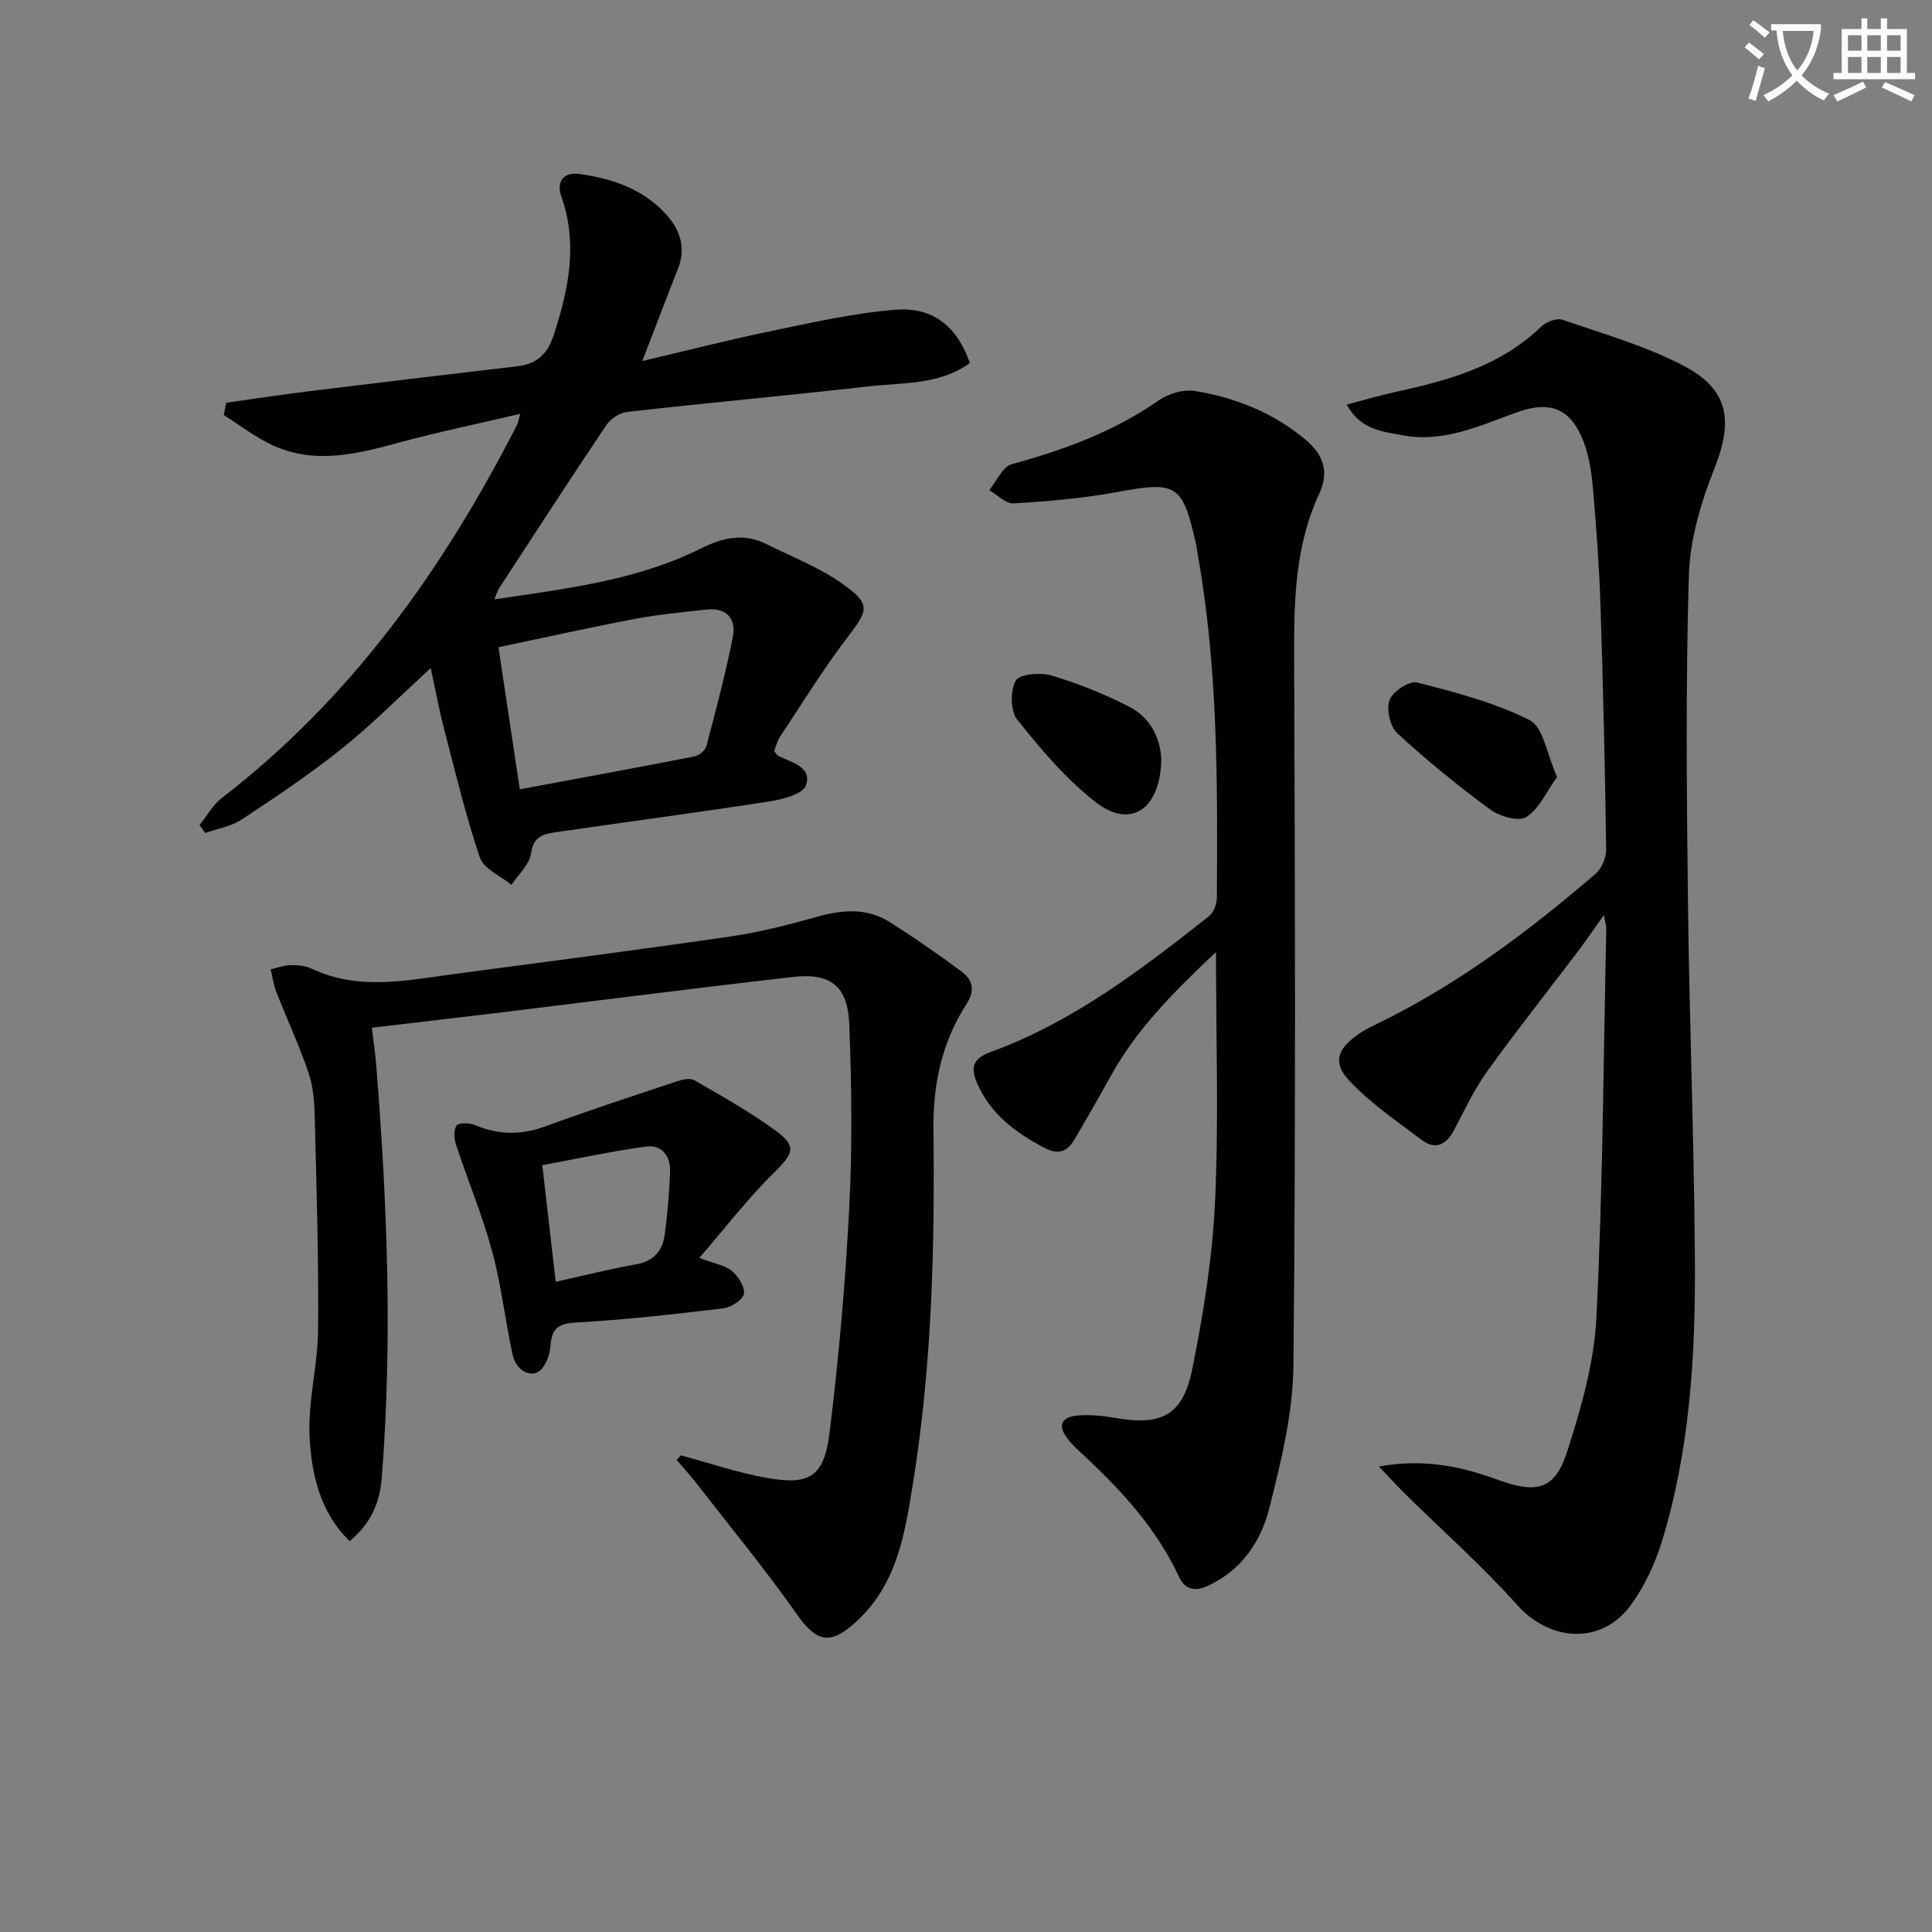
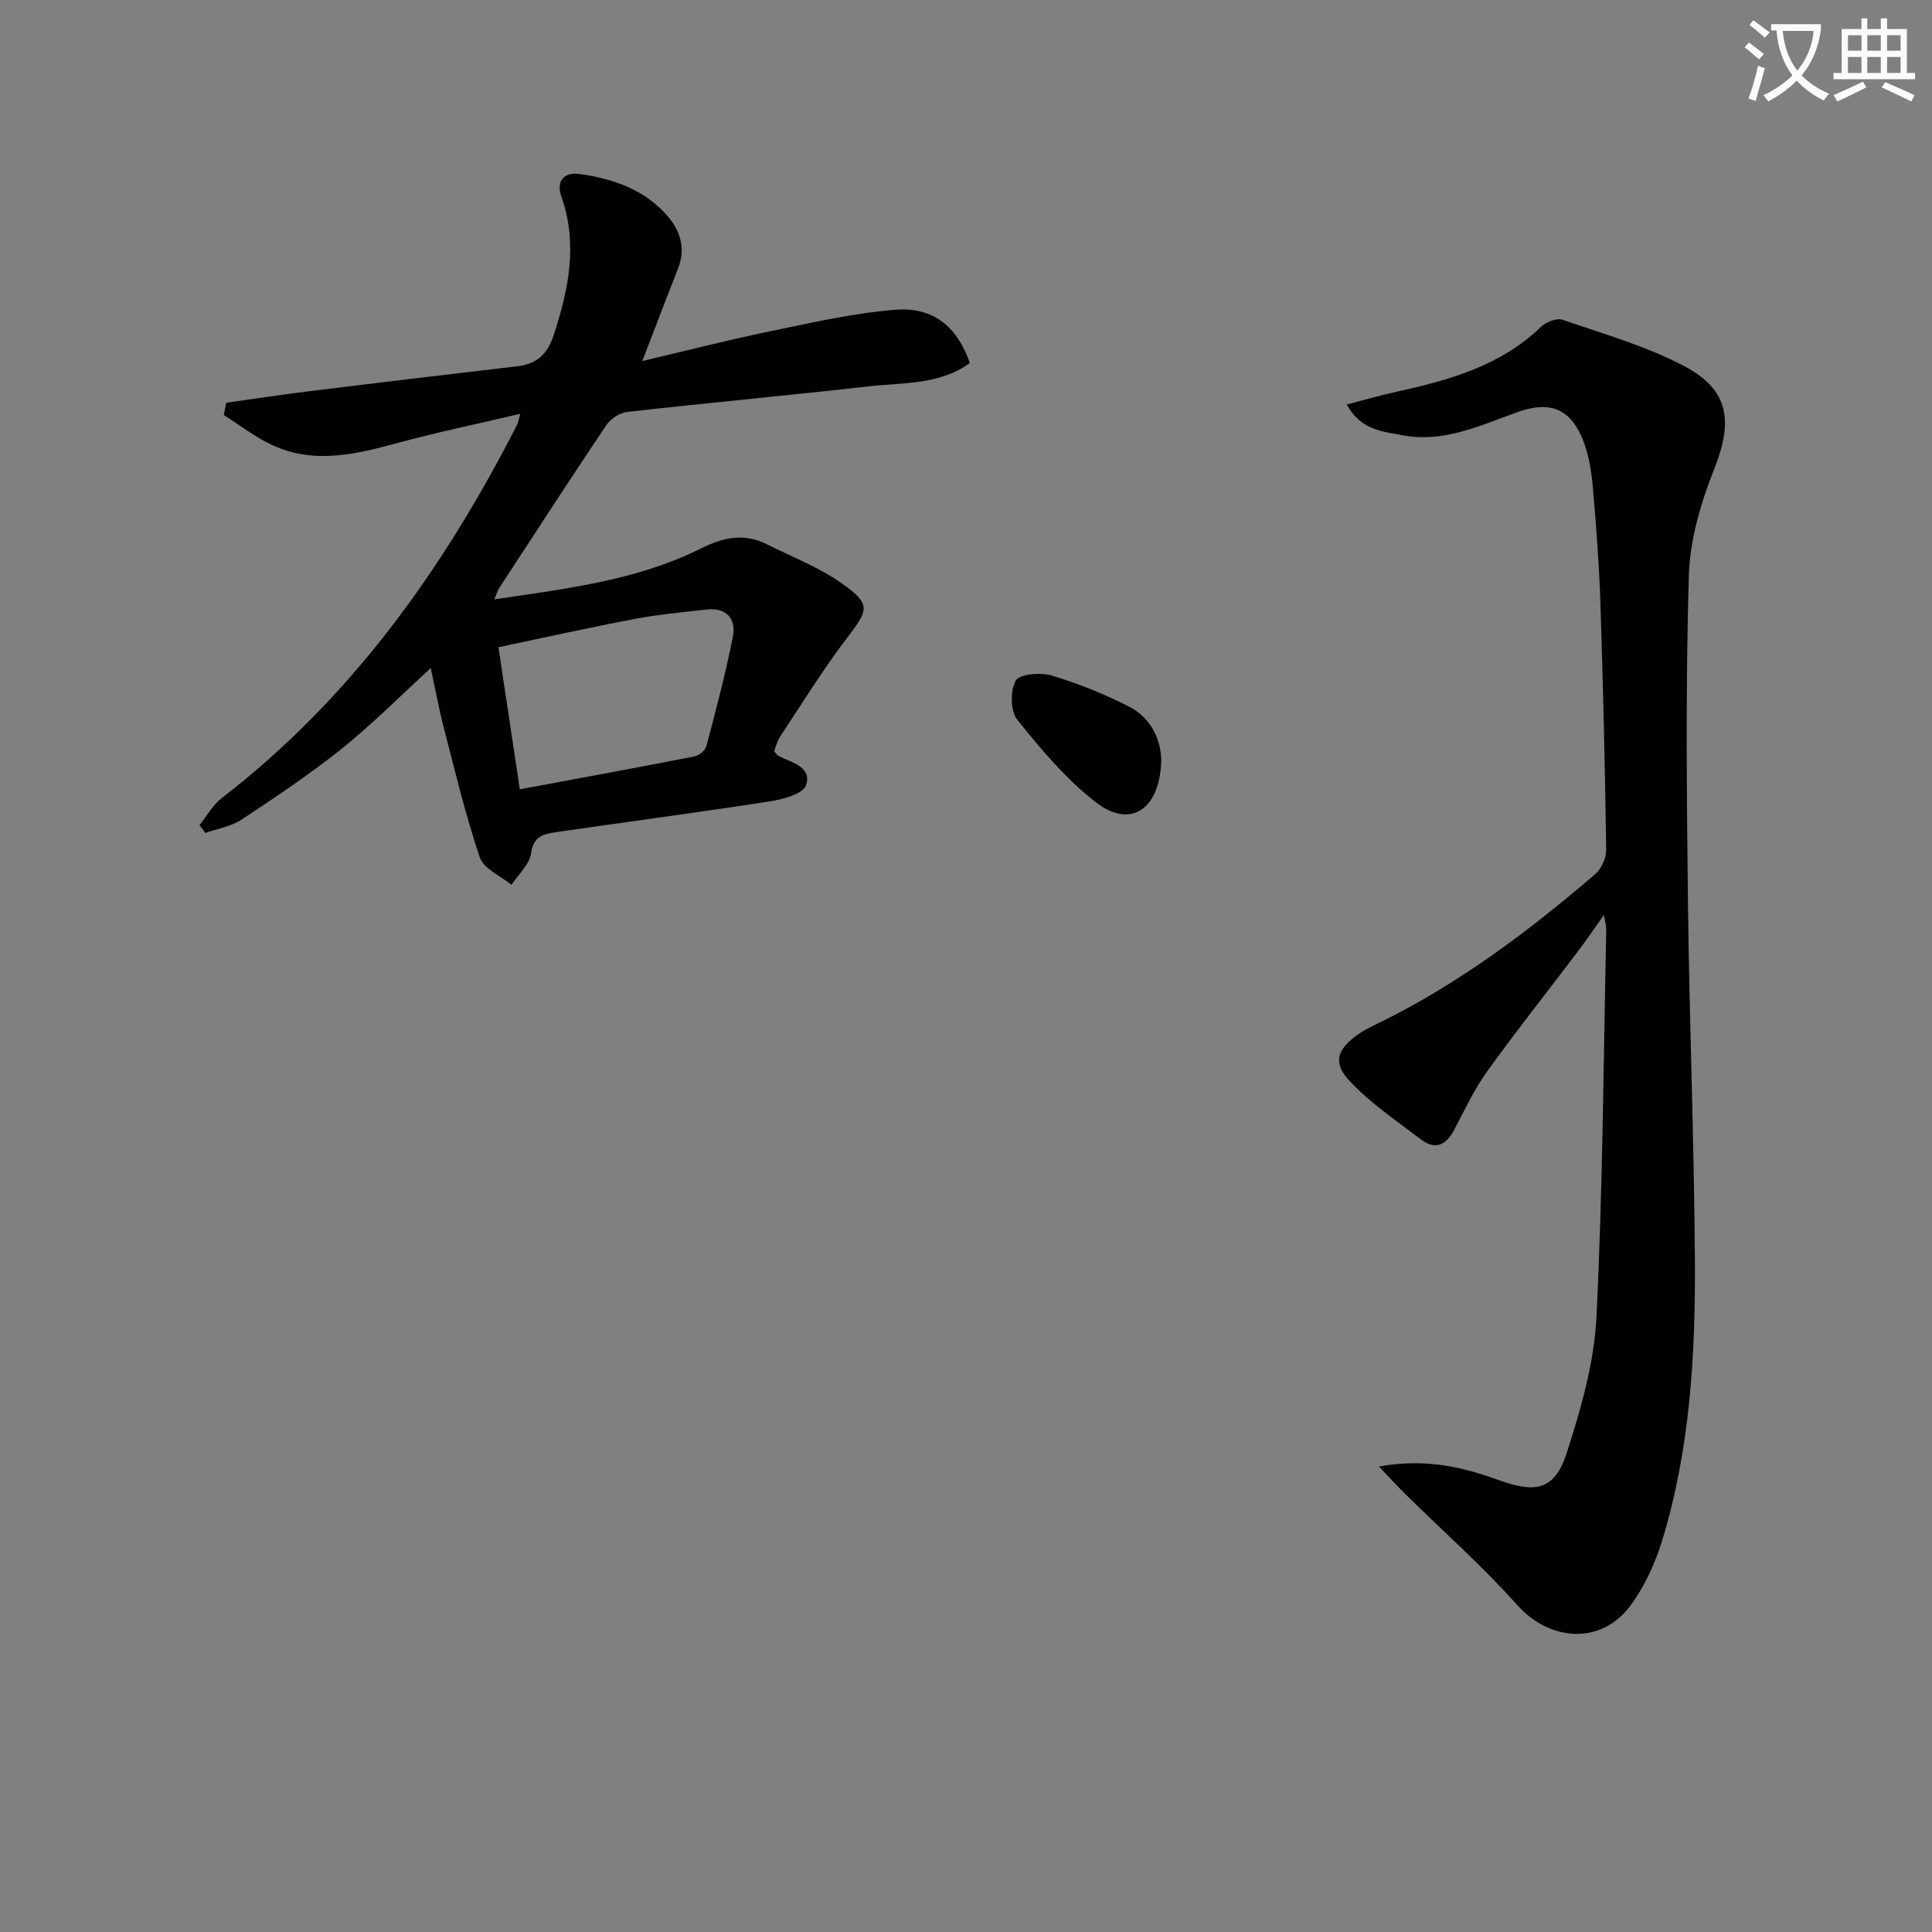
<svg xmlns="http://www.w3.org/2000/svg" enable-background="new 0 0 400 400" viewBox="0 0 400 400">
  <rect x="0" y="0" width="400" height="400" fill="#808080" stroke="none" />
  <path d="m362.1 8.8c1.1.8 2.1 1.6 3.1 2.4l-1 1.1c-1.3-1.1-2.3-2-3-2.5zm1.9 4.8c.5.2.9.4 1.4.5-.6 2.3-1.3 4.5-1.9 6.8l-1.5-.5c.8-2.1 1.4-4.3 2-6.8zm-1-9.4c1.3.9 2.4 1.8 3.4 2.5l-1 1.1c-1.4-1.2-2.4-2.1-3.2-2.6zm3.7 2.2v-1.4h10.3v1.2c-.5 3.6-1.8 6.8-4 9.4 1.5 1.6 3.4 2.8 5.7 3.8-.3.4-.7.8-1.1 1.4-2.3-1.1-4.1-2.5-5.6-4.1-1.6 1.6-3.6 3.1-5.9 4.3-.3-.5-.7-.9-1-1.3 2.4-1.1 4.4-2.5 6-4.1-1.9-2.5-3-5.6-3.3-9.3h-1.1zm8.8 0h-6.4c.3 3.3 1.3 6 3 8.2 2-2.3 3.1-5.1 3.4-8.2z" fill="#fcfbfa" />
  <path d="m385.3 3.8h1.3v2.2h2.8v-2.2h1.3v2.2h4.1v9.1h1.7v1.3h-16.9v-1.3h1.7v-9.1h4.1v-2.2zm.4 13.1.7 1.2c-1.8.9-3.8 1.9-6 2.9-.2-.4-.5-.8-.8-1.3 2.3-1 4.3-1.9 6.1-2.8zm-3.1-6.4h2.8v-3.2h-2.8zm0 4.6h2.8v-3.3h-2.8zm4-4.6h2.8v-3.2h-2.8zm0 4.6h2.8v-3.3h-2.8zm3.7 1.9c2.1.9 4.1 1.8 6.1 2.7l-.7 1.3c-2.2-1.1-4.2-2-6.1-2.9zm3.2-9.7h-2.8v3.2h2.8zm-2.8 7.8h2.8v-3.3h-2.8z" fill="#fcfbfa" />
  <g fill="#010100">
    <path d="m285.48 303.62c9.79-1.75 17.44.15 24.88 2.84 7.69 2.79 11.56 1.98 14.05-5.75 2.93-9.08 5.65-18.6 6.12-28.04 1.32-26.75 1.45-53.55 2.03-80.34.01-.62-.2-1.24-.5-2.88-2.17 3.05-3.77 5.42-5.5 7.7-6.23 8.23-12.65 16.31-18.67 24.68-2.69 3.74-4.67 8.02-6.83 12.12-1.65 3.13-3.9 4.21-6.82 1.99-5.09-3.87-10.5-7.51-14.83-12.14-3.58-3.82-2.56-6.6 1.85-9.71 1.22-.86 2.59-1.5 3.93-2.16 16.59-8.07 31.21-19.04 45.12-30.99 1.29-1.1 2.26-3.37 2.23-5.08-.24-16.97-.63-33.93-1.19-50.89-.26-7.97-.86-15.94-1.55-23.88-.28-3.27-.79-6.65-1.95-9.69-2.64-6.86-6.92-8.53-13.87-6.01-7.64 2.76-15.16 6.34-23.64 4.72-4.13-.79-8.65-1.08-11.51-6.35 3.69-.96 6.93-1.92 10.23-2.64 10.96-2.39 21.62-5.36 30.03-13.5 1.03-.99 3.24-1.83 4.44-1.41 8.57 2.97 17.46 5.47 25.39 9.71 9.19 4.92 9.85 11.49 6 21.15-2.77 6.97-5.03 14.63-5.26 22.04-.67 22.47-.45 44.98-.19 67.47.29 24.79 1.28 49.57 1.44 74.35.13 19.63-1.01 39.25-6.83 58.19-1.44 4.67-3.62 9.37-6.51 13.29-6.05 8.21-16.68 7.47-23.46-.12-7.17-8.03-15.29-15.21-22.97-22.78-1.63-1.6-3.18-3.3-5.66-5.89z" />
    <path d="m102.35 124.09c14.93-2.21 29.47-3.92 42.72-10.51 4.71-2.35 8.97-3.25 13.68-.9 5.31 2.65 10.97 4.83 15.74 8.24 5.9 4.21 5.28 5.4.94 11.08-5.02 6.56-9.35 13.63-13.93 20.53-.61.92-.87 2.07-1.23 2.97.44.51.61.85.88.99 2.74 1.38 7.02 2.27 5.72 6.11-.6 1.78-4.8 2.9-7.53 3.32-14.76 2.29-29.57 4.24-44.36 6.39-2.44.36-4.55.84-5.02 4.32-.32 2.33-2.64 4.39-4.06 6.57-2.26-1.87-5.76-3.32-6.56-5.68-2.97-8.78-5.11-17.84-7.45-26.82-.99-3.81-1.69-7.7-2.71-12.38-6.51 5.95-12.18 11.7-18.45 16.71-6.6 5.28-13.66 10-20.72 14.66-2.16 1.43-4.97 1.87-7.49 2.76-.41-.54-.81-1.09-1.22-1.63 1.52-1.88 2.75-4.15 4.61-5.59 26.83-20.68 45.91-47.45 61.14-77.28.22-.43.28-.94.66-2.27-8.63 2.03-16.85 3.72-24.93 5.91-8.78 2.38-17.53 4.63-26.31.61-3.58-1.64-6.77-4.15-10.14-6.27.17-.85.34-1.7.51-2.55 5.74-.8 11.47-1.68 17.22-2.39 14.32-1.76 28.65-3.48 42.99-5.15 4.05-.47 6.29-2.47 7.59-6.47 3.1-9.5 5.05-18.9 1.57-28.74-1.12-3.18.61-5.05 3.76-4.61 6.85.96 13.31 3.14 18.08 8.52 2.8 3.16 3.99 6.85 2.32 11.09-2.36 5.98-4.64 12-7.39 19.12 9.1-2.14 17.78-4.37 26.55-6.18 8.57-1.77 17.18-3.75 25.86-4.44 7.89-.62 12.79 3.54 15.41 11.03-6.27 4.55-13.8 4.03-20.93 4.83-16.66 1.88-33.37 3.42-50.03 5.29-1.54.17-3.42 1.43-4.31 2.74-7.51 11.18-14.83 22.48-22.19 33.76-.34.52-.5 1.16-.99 2.31zm5.27 39.33c12.44-2.32 24.31-4.49 36.16-6.81.95-.19 2.23-1.23 2.47-2.12 1.98-7.52 3.99-15.05 5.48-22.67.74-3.78-1.38-6.09-5.52-5.62-4.93.56-9.9 1.02-14.77 1.94-9.39 1.78-18.72 3.86-28.24 5.86 1.49 9.98 2.89 19.28 4.42 29.42z" />
-     <path d="m251.76 197.1c-8.56 8.1-16.29 15.77-21.68 25.48-2.5 4.5-5.06 8.98-7.67 13.41-1.49 2.53-3.4 3.15-6.25 1.63-5.88-3.12-11-6.9-13.78-13.18-1.42-3.2-1.23-5.2 2.83-6.68 16.96-6.19 31.12-17.05 45.12-28.09.97-.76 1.6-2.53 1.61-3.83.15-23.79.24-47.59-3.98-71.14-.12-.65-.17-1.32-.31-1.97-2.86-12.6-3.97-13.13-16.53-10.83-7 1.28-14.14 1.89-21.25 2.32-1.63.1-3.37-1.77-5.06-2.73 1.54-1.86 2.77-4.87 4.67-5.39 10.83-2.96 21.17-6.74 30.48-13.24 2-1.39 5.09-2.29 7.44-1.91 8.46 1.38 16.29 4.52 22.98 10.15 3.66 3.08 4.81 6.71 2.78 11.05-4.93 10.57-5.27 21.74-5.23 33.15.19 49.16.35 98.32-.14 147.48-.1 9.8-2.54 19.72-4.95 29.32-1.75 6.99-5.76 13.06-12.91 16.29-2.73 1.23-4.69.54-5.81-1.88-4.79-10.36-12.41-18.43-20.64-26.04-.85-.79-1.68-1.63-2.4-2.54-2.38-3.02-1.11-4.66 2.23-4.88 2.45-.17 4.99.06 7.42.49 9.68 1.7 14.14-.4 16.09-9.97 2.34-11.51 4.2-23.25 4.75-34.96.77-16.8.19-33.65.19-51.51z" />
-     <path d="m140.97 301.32c5.84 1.57 11.61 3.54 17.54 4.62 9.07 1.66 12.1-.12 13.24-9.3 1.91-15.47 3.28-31.04 4.08-46.61.65-12.59.49-25.26.01-37.86-.31-8.02-3.84-10.79-11.66-9.9-20.12 2.29-40.21 4.88-60.32 7.33-8.72 1.06-17.45 2.06-26.87 3.18.32 2.71.7 5.25.91 7.82 2.27 28.39 3.38 56.8 1.15 85.24-.45 5.73-2.48 9.72-6.66 13.23-6.12-5.93-7.89-13.82-8.29-21.62-.37-7.34 1.7-14.77 1.76-22.18.13-14.6-.33-29.2-.69-43.8-.08-3.14-.29-6.42-1.29-9.35-1.93-5.71-4.5-11.2-6.7-16.82-.57-1.46-.77-3.07-1.14-4.61 1.37-.31 2.74-.85 4.12-.87 1.46-.03 3.08.12 4.38.74 9.76 4.61 19.74 2.4 29.68 1.08 19.09-2.54 38.18-5.01 57.23-7.79 6.04-.88 12.01-2.45 17.9-4.09 5.2-1.45 10.21-1.79 14.88 1.16 5.04 3.19 9.95 6.59 14.74 10.14 2.33 1.73 3.06 3.83 1.11 6.86-5.07 7.85-6.93 16.49-6.82 25.99.28 24.46-.32 48.92-4.23 73.14-1.66 10.29-3.21 20.72-11.54 28.5-5.51 5.14-8.32 4.62-12.55-1.39-6.57-9.34-13.86-18.18-20.87-27.21-1.25-1.62-2.65-3.12-3.98-4.68.3-.33.59-.64.88-.95z" />
-     <path d="m144.79 260.43c3.16 1.21 5.33 1.52 6.75 2.72 1.32 1.11 2.74 3.33 2.47 4.74-.25 1.26-2.66 2.8-4.27 2.99-10.21 1.22-20.44 2.38-30.7 2.95-3.8.21-4.86 1.58-5.09 4.94-.11 1.57-.74 3.35-1.72 4.56-1.82 2.23-5.31.74-6.09-2.83-1.56-7.11-2.34-14.4-4.24-21.41-2.02-7.46-5.03-14.65-7.45-22-.42-1.27-.58-3.14.08-4.06.46-.64 2.7-.57 3.84-.09 4.84 2.04 9.51 2.1 14.48.28 9-3.3 18.11-6.28 27.2-9.31 1.16-.39 2.82-.78 3.71-.26 5.74 3.32 11.57 6.58 16.91 10.5 4.36 3.2 3.54 4.72-.28 8.49-5.41 5.31-10.06 11.38-15.6 17.79zm-29.74 4.95c5.98-1.32 11.28-2.66 16.65-3.62 3.67-.65 5.48-2.83 5.93-6.18.57-4.27.93-8.58 1.1-12.88.13-3.31-1.63-5.78-5.06-5.31-7.16.99-14.24 2.53-21.39 3.85.96 8.39 1.82 15.92 2.77 24.14z" />
-     <path d="m322.37 160.86c-2.16 3-3.67 6.56-6.36 8.3-1.56 1.02-5.54-.13-7.5-1.58-6.68-4.91-13.14-10.17-19.23-15.78-1.5-1.38-2.28-4.98-1.58-6.89.64-1.75 4.09-4.02 5.68-3.61 7.96 2.04 16.08 4.14 23.34 7.81 2.83 1.43 3.53 7.04 5.65 11.75z" />
    <path d="m240.43 157.38c-.27 10.36-6.46 14.18-13.47 8.78-6.19-4.77-11.39-10.98-16.33-17.12-1.44-1.79-1.5-6.05-.33-8.13.77-1.37 5.12-1.73 7.42-1.05 5.5 1.64 10.92 3.82 16.04 6.44 4.85 2.47 6.58 7.18 6.67 11.08z" />
  </g>
</svg>